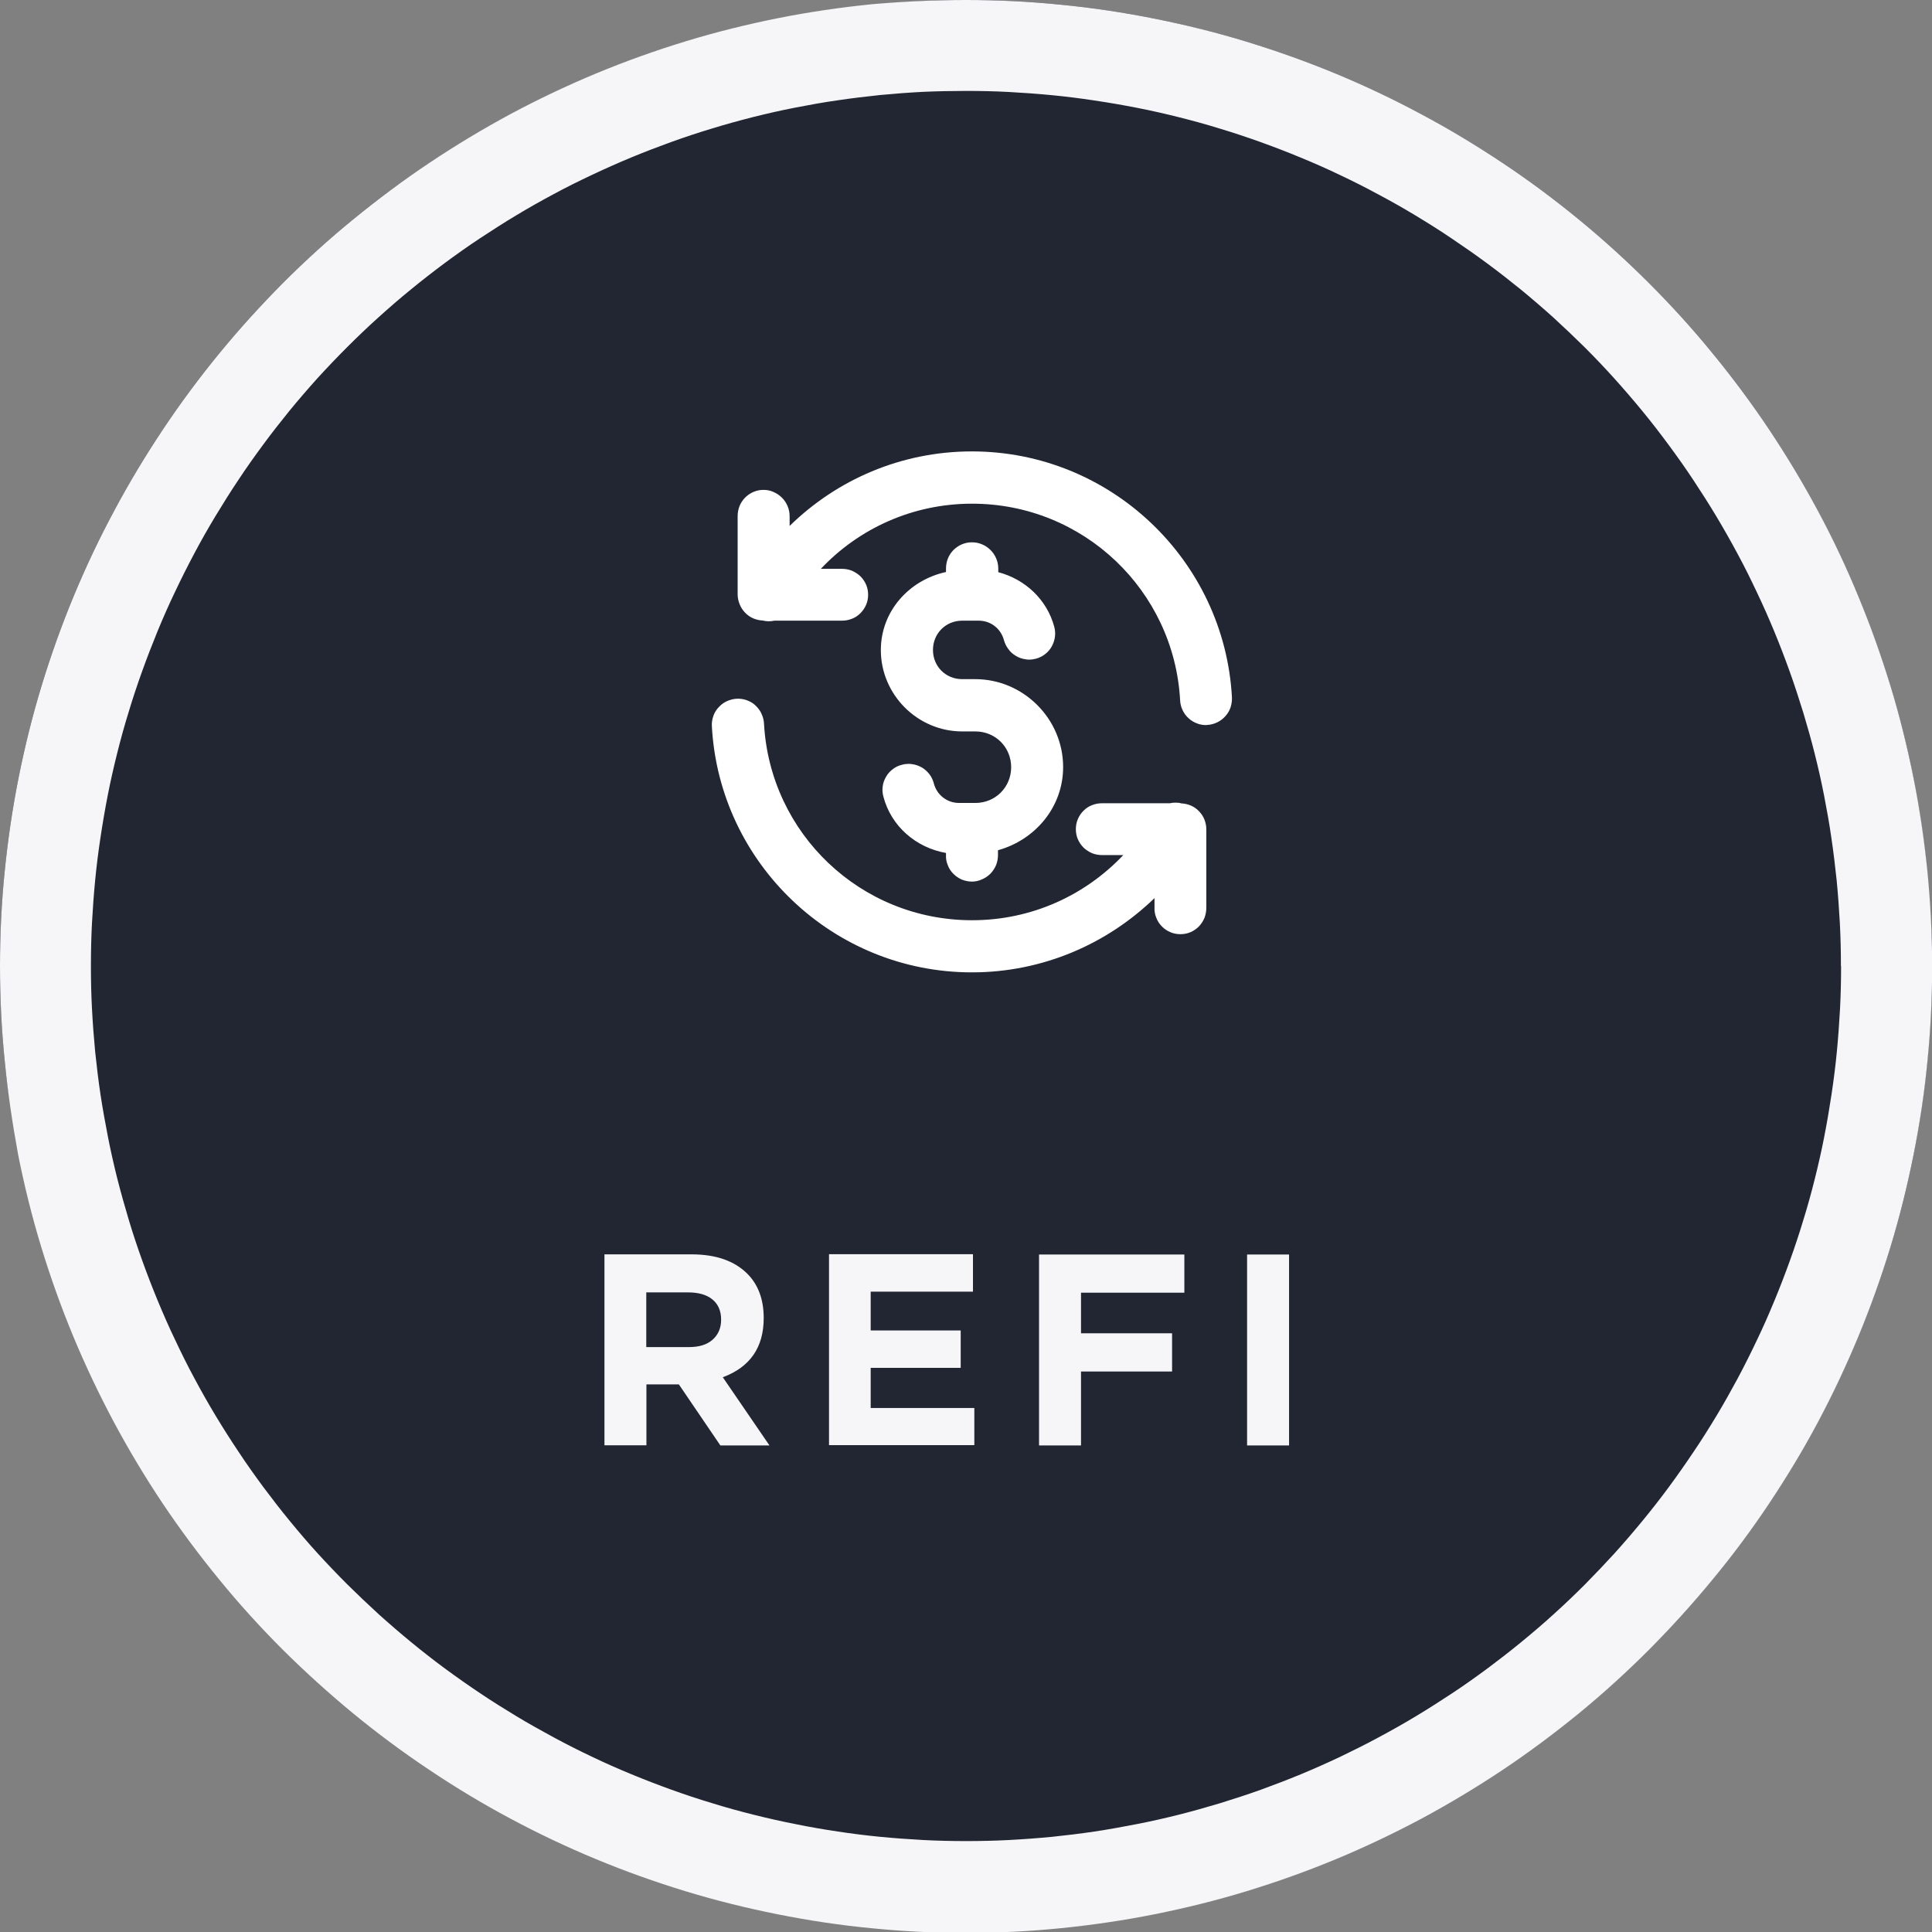
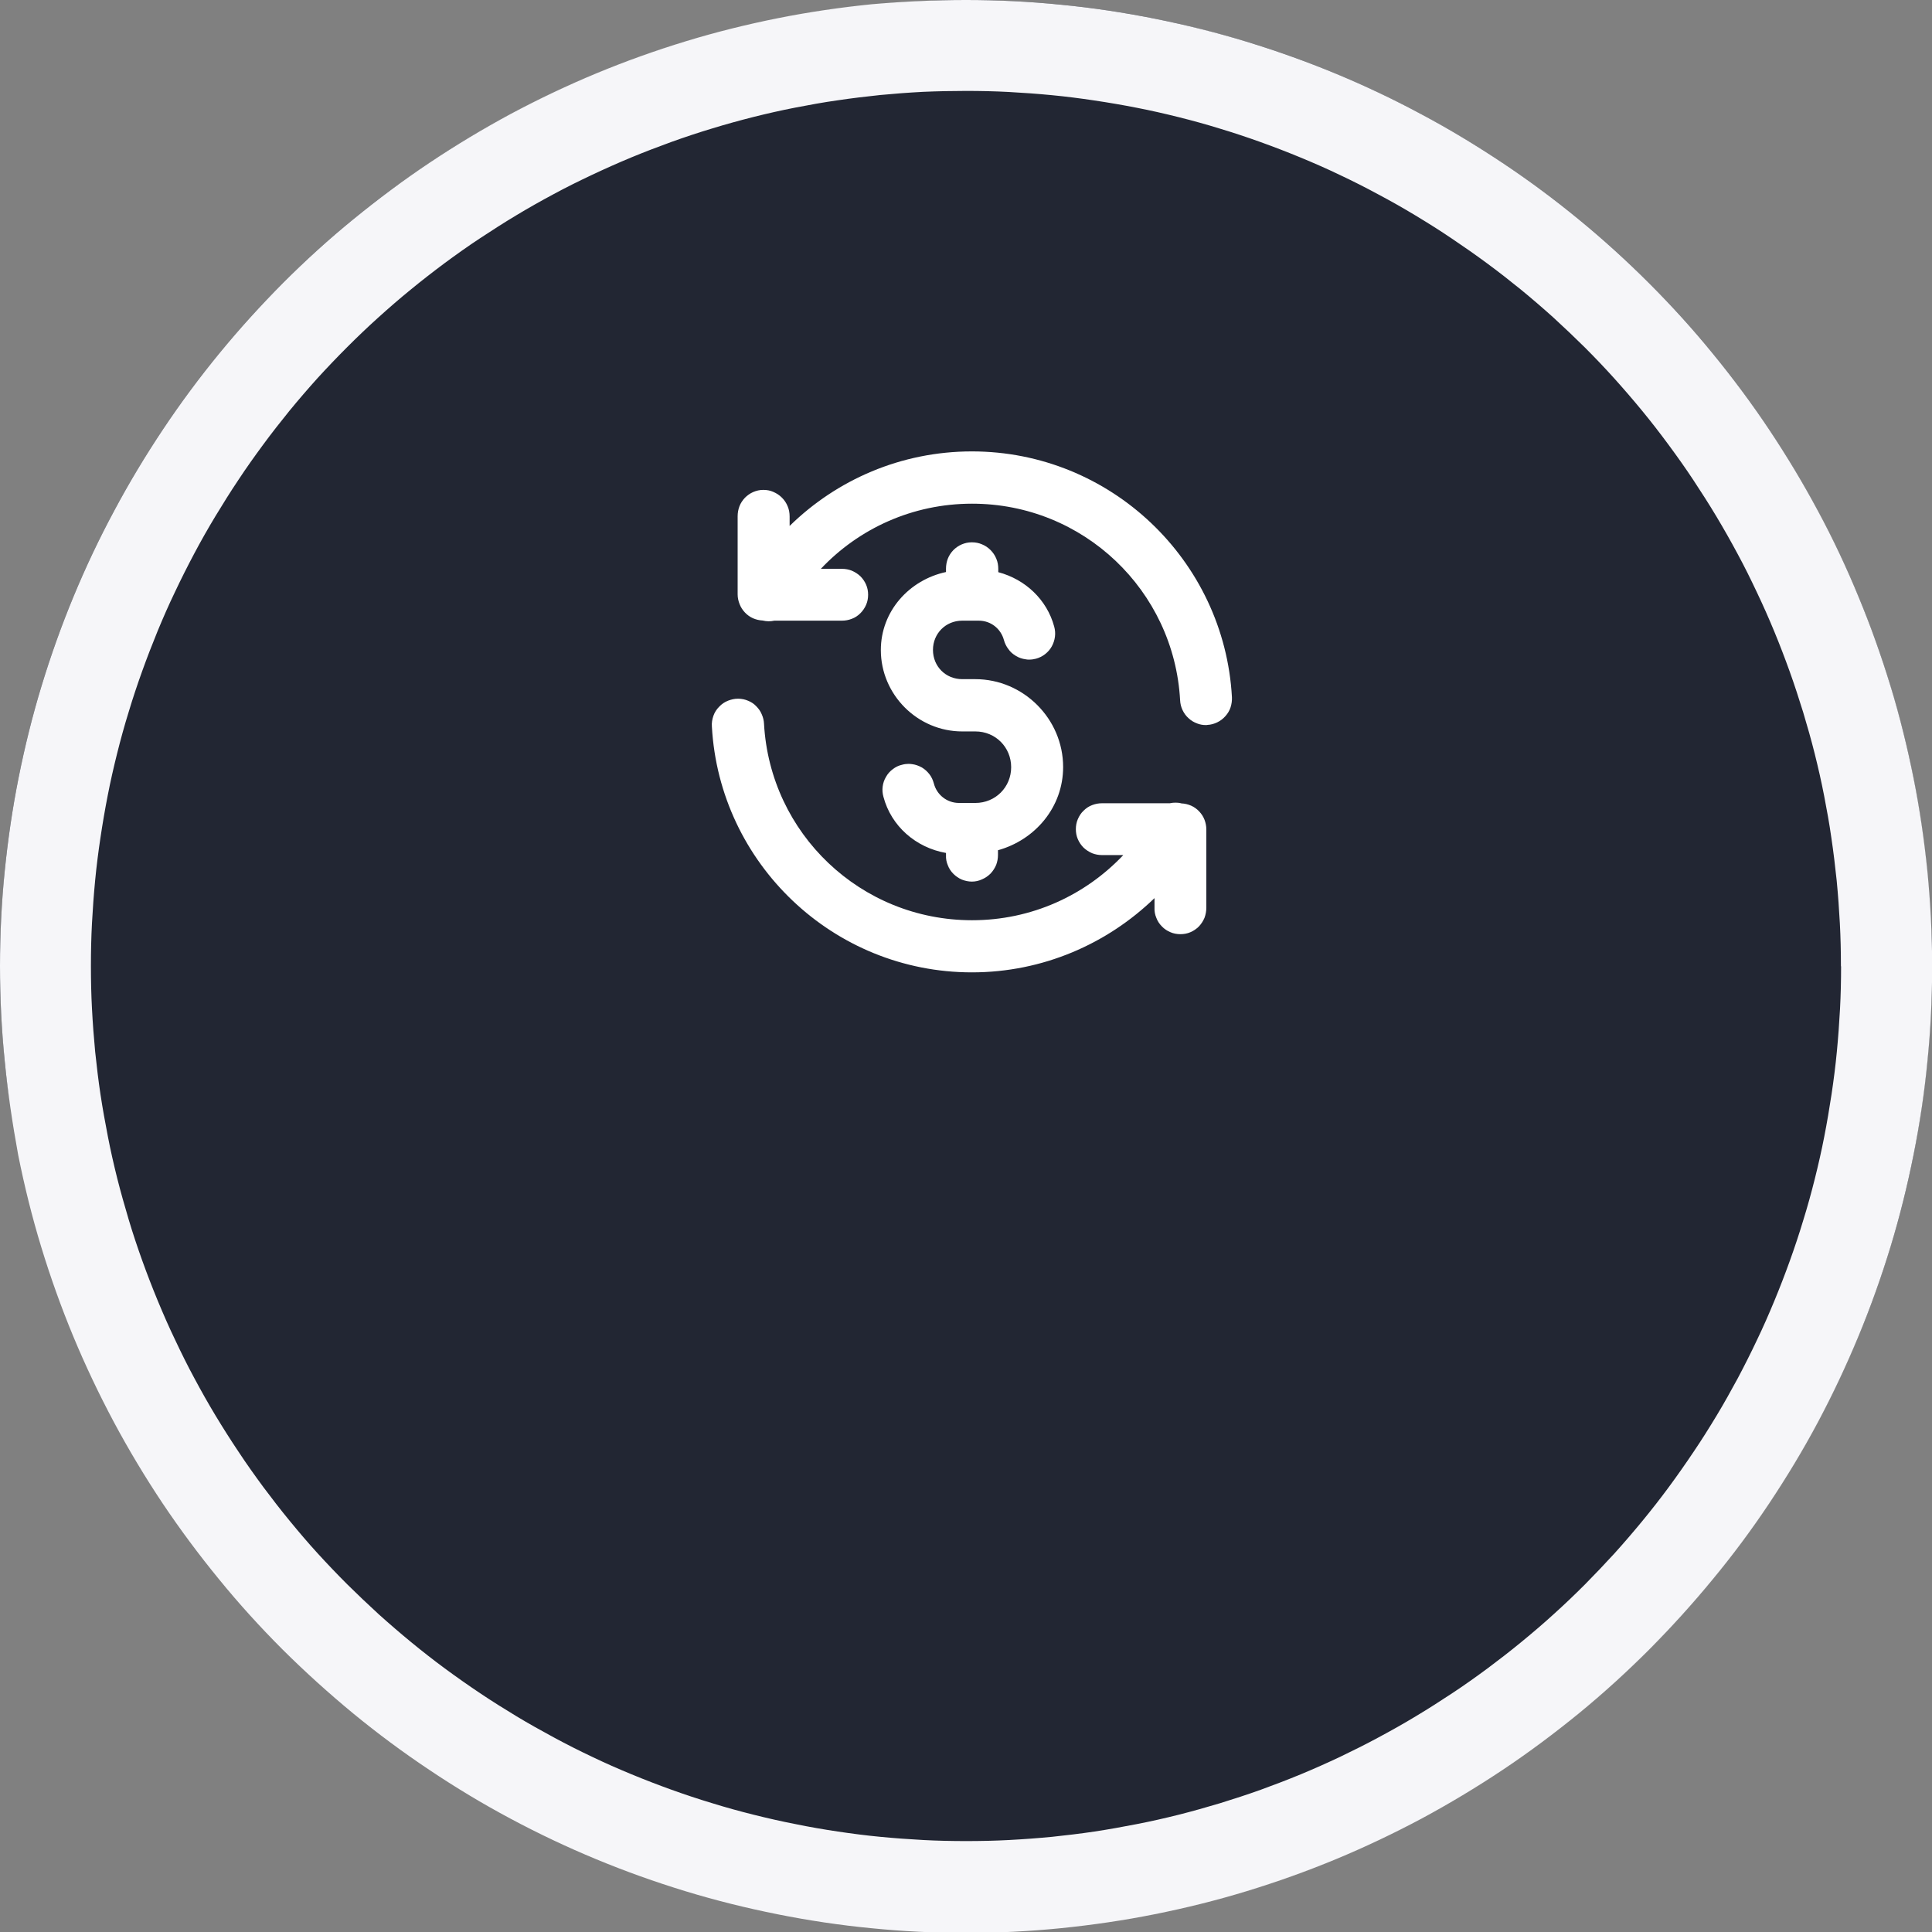
<svg xmlns="http://www.w3.org/2000/svg" xmlns:xlink="http://www.w3.org/1999/xlink" version="1.1" id="Layer_1" x="0px" y="0px" viewBox="0 0 127.5 127.5" style="enable-background:new 0 0 127.5 127.5;" xml:space="preserve">
  <rect x="0" y="0" width="127.5" height="127.5" fill="#808080" stroke="none" />
  <style type="text/css">
	.st0{clip-path:url(#SVGID_00000129904948320162244930000003631421227854007190_);fill:#222633;}
	.st1{clip-path:url(#SVGID_00000129904948320162244930000003631421227854007190_);fill:#F6F6F9;}
	.st2{fill:#222633;}
	.st3{fill:#FFFFFF;}
	.st4{fill:#F6F6F9;}
</style>
  <g>
    <defs>
      <path id="SVGID_1_" d="M0,63.75c0-2.09,0.1-4.17,0.31-6.25c0.21-2.08,0.51-4.14,0.92-6.19c0.41-2.05,0.91-4.07,1.52-6.07    c0.61-2,1.31-3.96,2.11-5.89c0.8-1.93,1.69-3.81,2.68-5.65c0.98-1.84,2.06-3.63,3.22-5.37c1.16-1.74,2.4-3.41,3.73-5.03    c1.32-1.61,2.73-3.16,4.2-4.64c1.48-1.48,3.02-2.88,4.64-4.2c1.62-1.32,3.29-2.57,5.03-3.73c1.74-1.16,3.52-2.23,5.36-3.22    c1.84-0.98,3.73-1.88,5.66-2.68c1.93-0.8,3.89-1.5,5.89-2.11c2-0.61,4.02-1.11,6.07-1.52c2.05-0.41,4.11-0.71,6.19-0.92    C59.58,0.1,61.66,0,63.75,0c2.09,0,4.17,0.1,6.25,0.31c2.08,0.2,4.14,0.51,6.19,0.92c2.05,0.41,4.07,0.91,6.07,1.52    c2,0.61,3.96,1.31,5.89,2.11c1.93,0.8,3.81,1.69,5.65,2.68c1.84,0.98,3.63,2.06,5.37,3.22c1.74,1.16,3.41,2.4,5.03,3.73    c1.61,1.32,3.16,2.73,4.63,4.2c1.48,1.48,2.88,3.02,4.2,4.64c1.32,1.61,2.57,3.29,3.73,5.03c1.16,1.74,2.23,3.52,3.22,5.37    c0.99,1.84,1.88,3.73,2.67,5.65c0.8,1.93,1.5,3.89,2.11,5.89c0.61,2,1.11,4.02,1.52,6.07c0.41,2.05,0.71,4.11,0.92,6.19    c0.2,2.08,0.31,4.16,0.31,6.25c0,2.09-0.1,4.17-0.31,6.25c-0.2,2.08-0.51,4.14-0.92,6.19c-0.41,2.05-0.91,4.07-1.52,6.07    c-0.61,2-1.31,3.96-2.11,5.89c-0.8,1.93-1.69,3.82-2.67,5.66c-0.98,1.84-2.06,3.63-3.22,5.37c-1.16,1.74-2.4,3.41-3.73,5.02    c-1.32,1.61-2.73,3.16-4.2,4.64c-1.48,1.48-3.02,2.88-4.63,4.2c-1.62,1.32-3.29,2.57-5.03,3.73c-1.74,1.16-3.52,2.23-5.36,3.22    c-1.84,0.98-3.73,1.88-5.66,2.68c-1.93,0.8-3.89,1.5-5.89,2.11c-2,0.61-4.02,1.11-6.07,1.52c-2.05,0.41-4.11,0.71-6.19,0.92    c-2.08,0.21-4.16,0.31-6.25,0.31c-2.09,0-4.17-0.1-6.25-0.31c-2.08-0.2-4.14-0.51-6.19-0.92c-2.05-0.41-4.07-0.91-6.07-1.52    c-2-0.61-3.96-1.31-5.89-2.11c-1.93-0.8-3.81-1.69-5.66-2.68c-1.84-0.98-3.63-2.06-5.36-3.22c-1.74-1.16-3.41-2.4-5.03-3.73    c-1.61-1.33-3.16-2.73-4.64-4.2c-1.48-1.48-2.88-3.02-4.2-4.64c-1.32-1.61-2.57-3.29-3.73-5.02c-1.16-1.74-2.23-3.52-3.22-5.37    c-0.98-1.84-1.88-3.73-2.68-5.66c-0.8-1.93-1.5-3.89-2.11-5.89c-0.61-2-1.11-4.02-1.52-6.07C0.82,74.14,0.51,72.08,0.31,70    C0.1,67.92,0,65.84,0,63.75" />
    </defs>
    <clipPath id="SVGID_00000034795621067112998140000014616511643967638954_">
      <use xlink:href="#SVGID_1_" style="overflow:visible;" />
    </clipPath>
    <path style="clip-path:url(#SVGID_00000034795621067112998140000014616511643967638954_);fill:#222633;" d="M127.5,63.75   c0,1.04-0.02,2.09-0.08,3.13c-0.05,1.04-0.13,2.08-0.23,3.12c-0.1,1.04-0.23,2.07-0.38,3.11c-0.15,1.03-0.33,2.06-0.53,3.08   c-0.2,1.02-0.43,2.04-0.68,3.05c-0.25,1.01-0.53,2.02-0.84,3.02c-0.3,1-0.63,1.99-0.98,2.97c-0.35,0.98-0.73,1.96-1.13,2.92   c-0.4,0.96-0.82,1.92-1.27,2.86c-0.45,0.94-0.91,1.88-1.41,2.8c-0.49,0.92-1.01,1.83-1.54,2.72c-0.54,0.9-1.09,1.78-1.67,2.64   c-0.58,0.87-1.18,1.72-1.8,2.56c-0.62,0.84-1.26,1.66-1.92,2.47c-0.66,0.81-1.34,1.6-2.04,2.37c-0.7,0.77-1.42,1.53-2.16,2.27   c-0.74,0.74-1.49,1.46-2.27,2.16c-0.77,0.7-1.56,1.38-2.37,2.04c-0.81,0.66-1.63,1.3-2.47,1.92c-0.84,0.62-1.69,1.22-2.56,1.8   c-0.87,0.58-1.75,1.14-2.64,1.68c-0.9,0.54-1.8,1.05-2.72,1.54c-0.92,0.49-1.85,0.96-2.79,1.41c-0.94,0.45-1.9,0.87-2.86,1.27   c-0.96,0.4-1.94,0.77-2.92,1.13c-0.98,0.35-1.97,0.68-2.97,0.98c-1,0.3-2,0.58-3.02,0.83c-1.01,0.25-2.03,0.48-3.05,0.69   c-1.02,0.2-2.05,0.38-3.08,0.53c-1.03,0.15-2.07,0.28-3.1,0.38c-1.04,0.1-2.08,0.18-3.12,0.23c-1.04,0.05-2.09,0.08-3.13,0.08   c-1.04,0-2.09-0.02-3.13-0.08c-1.04-0.05-2.08-0.13-3.12-0.23c-1.04-0.1-2.07-0.23-3.1-0.38c-1.03-0.15-2.06-0.33-3.08-0.53   c-1.02-0.2-2.04-0.43-3.05-0.69c-1.01-0.25-2.02-0.53-3.01-0.83c-1-0.3-1.99-0.63-2.97-0.98c-0.98-0.35-1.96-0.73-2.92-1.13   c-0.96-0.4-1.92-0.82-2.86-1.27c-0.94-0.45-1.87-0.92-2.8-1.41c-0.92-0.49-1.83-1.01-2.72-1.54c-0.89-0.54-1.78-1.09-2.64-1.68   c-0.87-0.58-1.72-1.18-2.56-1.8c-0.84-0.62-1.66-1.26-2.47-1.92c-0.81-0.66-1.6-1.34-2.37-2.04c-0.77-0.7-1.53-1.42-2.27-2.16   c-0.74-0.74-1.46-1.49-2.16-2.27c-0.7-0.77-1.38-1.56-2.04-2.37c-0.66-0.81-1.3-1.63-1.92-2.47c-0.62-0.84-1.22-1.69-1.8-2.56   c-0.58-0.87-1.14-1.75-1.67-2.64c-0.54-0.89-1.05-1.8-1.54-2.72c-0.49-0.92-0.96-1.85-1.41-2.8c-0.45-0.94-0.87-1.9-1.27-2.86   c-0.4-0.96-0.78-1.94-1.13-2.92c-0.35-0.98-0.68-1.97-0.98-2.97c-0.3-1-0.58-2-0.83-3.02c-0.25-1.01-0.48-2.03-0.68-3.05   c-0.2-1.02-0.38-2.05-0.54-3.08C0.54,72.07,0.41,71.04,0.31,70c-0.1-1.04-0.18-2.08-0.23-3.12C0.03,65.84,0,64.79,0,63.75   c0-1.04,0.03-2.09,0.08-3.13c0.05-1.04,0.13-2.08,0.23-3.12c0.1-1.04,0.23-2.07,0.38-3.11c0.15-1.03,0.33-2.06,0.54-3.08   c0.2-1.02,0.43-2.04,0.68-3.05c0.25-1.01,0.53-2.02,0.83-3.01c0.3-1,0.63-1.99,0.98-2.97c0.35-0.98,0.73-1.96,1.13-2.92   c0.4-0.96,0.82-1.92,1.27-2.86c0.45-0.94,0.91-1.88,1.41-2.79c0.49-0.92,1.01-1.83,1.54-2.72c0.54-0.89,1.09-1.78,1.67-2.64   c0.58-0.87,1.18-1.72,1.8-2.56c0.62-0.84,1.26-1.66,1.92-2.47c0.66-0.81,1.34-1.6,2.04-2.37c0.7-0.77,1.42-1.53,2.16-2.27   c0.74-0.74,1.49-1.46,2.27-2.16c0.77-0.7,1.56-1.38,2.37-2.04c0.81-0.66,1.63-1.3,2.47-1.92c0.84-0.62,1.69-1.22,2.56-1.8   c0.87-0.58,1.75-1.14,2.64-1.67c0.9-0.54,1.8-1.05,2.72-1.54c0.92-0.49,1.85-0.96,2.8-1.41c0.94-0.45,1.9-0.87,2.86-1.27   c0.96-0.4,1.94-0.77,2.92-1.13c0.98-0.35,1.97-0.68,2.97-0.98c1-0.3,2-0.58,3.01-0.83c1.01-0.25,2.03-0.48,3.05-0.69   c1.02-0.2,2.05-0.38,3.08-0.54c1.03-0.15,2.07-0.28,3.1-0.38c1.04-0.1,2.08-0.18,3.12-0.23C61.66,0.03,62.71,0,63.75,0   c1.04,0,2.09,0.03,3.13,0.08C67.92,0.13,68.96,0.2,70,0.31c1.04,0.1,2.07,0.23,3.1,0.38c1.03,0.15,2.06,0.33,3.08,0.54   c1.02,0.2,2.04,0.43,3.05,0.69c1.01,0.25,2.02,0.53,3.02,0.83c1,0.3,1.99,0.63,2.97,0.98c0.98,0.35,1.96,0.73,2.92,1.13   c0.96,0.4,1.92,0.82,2.86,1.27c0.94,0.45,1.87,0.91,2.79,1.41c0.92,0.49,1.83,1.01,2.72,1.54c0.9,0.54,1.78,1.09,2.64,1.67   c0.87,0.58,1.72,1.18,2.56,1.8c0.84,0.62,1.66,1.26,2.47,1.92c0.81,0.66,1.6,1.34,2.37,2.04c0.77,0.7,1.53,1.42,2.27,2.16   c0.74,0.74,1.46,1.49,2.16,2.27c0.7,0.77,1.38,1.56,2.04,2.37c0.66,0.81,1.3,1.63,1.92,2.47c0.62,0.84,1.22,1.69,1.8,2.56   c0.58,0.87,1.14,1.75,1.67,2.64c0.54,0.9,1.05,1.8,1.54,2.72c0.49,0.92,0.96,1.85,1.41,2.79c0.45,0.94,0.87,1.9,1.27,2.86   c0.4,0.96,0.77,1.94,1.13,2.92c0.35,0.98,0.68,1.97,0.98,2.97c0.3,1,0.58,2,0.84,3.01c0.25,1.01,0.48,2.03,0.68,3.05   c0.2,1.02,0.38,2.05,0.53,3.08c0.15,1.03,0.28,2.07,0.38,3.11c0.1,1.04,0.18,2.08,0.23,3.12C127.48,61.66,127.5,62.71,127.5,63.75" />
    <path style="clip-path:url(#SVGID_00000034795621067112998140000014616511643967638954_);fill:#F6F6F9;" d="M127.5,63.75h-6   c0,0.95-0.02,1.89-0.07,2.83c-0.05,0.94-0.12,1.89-0.21,2.83c-0.09,0.94-0.21,1.88-0.35,2.81c-0.14,0.93-0.3,1.87-0.48,2.79   c-0.18,0.93-0.39,1.85-0.62,2.77c-0.23,0.92-0.48,1.83-0.76,2.73c-0.27,0.9-0.57,1.8-0.89,2.69c-0.32,0.89-0.66,1.77-1.02,2.64   c-0.36,0.87-0.74,1.74-1.15,2.59c-0.4,0.85-0.83,1.7-1.27,2.53c-0.45,0.83-0.91,1.66-1.4,2.47c-0.49,0.81-0.99,1.61-1.52,2.39   c-0.53,0.79-1.07,1.56-1.63,2.32c-0.56,0.76-1.14,1.5-1.74,2.23c-0.6,0.73-1.22,1.45-1.85,2.15c-0.64,0.7-1.29,1.38-1.95,2.05   c-0.67,0.67-1.35,1.32-2.05,1.95c-0.7,0.64-1.42,1.25-2.15,1.85c-0.73,0.6-1.48,1.18-2.23,1.74c-0.76,0.56-1.53,1.11-2.32,1.63   c-0.79,0.52-1.58,1.03-2.4,1.52c-0.81,0.49-1.63,0.95-2.47,1.4c-0.83,0.45-1.68,0.87-2.53,1.28c-0.85,0.4-1.72,0.79-2.59,1.15   c-0.87,0.36-1.76,0.7-2.64,1.02c-0.89,0.32-1.79,0.61-2.69,0.89c-0.9,0.27-1.82,0.53-2.73,0.76c-0.92,0.23-1.84,0.44-2.77,0.62   c-0.93,0.18-1.86,0.35-2.79,0.49c-0.93,0.14-1.87,0.25-2.81,0.35c-0.94,0.09-1.88,0.16-2.83,0.21c-0.94,0.05-1.89,0.07-2.83,0.07   c-0.94,0-1.89-0.02-2.83-0.07c-0.94-0.05-1.89-0.12-2.83-0.21c-0.94-0.09-1.88-0.21-2.81-0.35c-0.94-0.14-1.87-0.3-2.79-0.49   c-0.93-0.18-1.85-0.39-2.77-0.62c-0.92-0.23-1.83-0.48-2.73-0.76c-0.9-0.27-1.8-0.57-2.69-0.89c-0.89-0.32-1.77-0.66-2.64-1.02   c-0.87-0.36-1.74-0.74-2.59-1.15c-0.85-0.4-1.7-0.83-2.53-1.28c-0.83-0.45-1.66-0.91-2.47-1.4c-0.81-0.49-1.61-0.99-2.4-1.52   c-0.79-0.53-1.56-1.07-2.32-1.63c-0.76-0.56-1.5-1.14-2.23-1.74c-0.73-0.6-1.45-1.22-2.15-1.85c-0.7-0.64-1.38-1.29-2.05-1.95   c-0.67-0.67-1.32-1.35-1.96-2.05s-1.25-1.42-1.85-2.15c-0.6-0.73-1.18-1.48-1.74-2.23c-0.56-0.76-1.11-1.53-1.63-2.32   c-0.53-0.79-1.03-1.58-1.52-2.39c-0.49-0.81-0.95-1.63-1.4-2.47c-0.45-0.83-0.87-1.68-1.27-2.53c-0.41-0.85-0.79-1.72-1.15-2.59   c-0.36-0.87-0.7-1.75-1.02-2.64c-0.32-0.89-0.62-1.79-0.89-2.69c-0.27-0.91-0.53-1.82-0.76-2.73c-0.23-0.92-0.44-1.84-0.62-2.77   c-0.18-0.93-0.35-1.86-0.49-2.79c-0.14-0.93-0.25-1.87-0.35-2.81c-0.09-0.94-0.16-1.88-0.21-2.83C6.02,65.64,6,64.7,6,63.75   c0-0.95,0.02-1.89,0.07-2.83c0.05-0.94,0.12-1.89,0.21-2.83c0.09-0.94,0.21-1.88,0.35-2.81c0.14-0.94,0.3-1.87,0.48-2.79   c0.18-0.93,0.39-1.85,0.62-2.77c0.23-0.92,0.48-1.83,0.76-2.73c0.27-0.9,0.57-1.8,0.89-2.69c0.32-0.89,0.66-1.77,1.02-2.65   c0.36-0.87,0.74-1.74,1.15-2.59c0.4-0.85,0.83-1.7,1.27-2.53c0.44-0.83,0.91-1.66,1.4-2.47c0.49-0.81,0.99-1.61,1.52-2.4   c0.52-0.79,1.07-1.56,1.63-2.32c0.56-0.76,1.14-1.5,1.74-2.24c0.6-0.73,1.22-1.45,1.85-2.15c0.64-0.7,1.29-1.38,1.96-2.05   c0.67-0.67,1.35-1.32,2.05-1.95c0.7-0.63,1.41-1.25,2.15-1.85c0.73-0.6,1.48-1.18,2.23-1.74c0.76-0.56,1.53-1.11,2.32-1.63   c0.79-0.52,1.58-1.03,2.4-1.52c0.81-0.49,1.63-0.95,2.47-1.4c0.83-0.45,1.68-0.87,2.53-1.27c0.85-0.4,1.72-0.79,2.59-1.15   c0.87-0.36,1.76-0.7,2.64-1.02c0.89-0.32,1.79-0.62,2.69-0.89c0.91-0.28,1.82-0.53,2.73-0.76c0.92-0.23,1.84-0.44,2.77-0.62   c0.93-0.18,1.86-0.35,2.79-0.48c0.93-0.14,1.87-0.25,2.81-0.35c0.94-0.09,1.88-0.16,2.83-0.21C61.86,6.02,62.81,6,63.75,6   c0.95,0,1.89,0.02,2.83,0.07c0.94,0.05,1.89,0.12,2.83,0.21c0.94,0.09,1.88,0.21,2.81,0.35c0.94,0.14,1.87,0.3,2.79,0.48   c0.93,0.18,1.85,0.39,2.77,0.62c0.92,0.23,1.83,0.48,2.73,0.76c0.9,0.27,1.8,0.57,2.69,0.89c0.89,0.32,1.77,0.66,2.64,1.02   c0.87,0.36,1.74,0.74,2.59,1.15c0.85,0.4,1.7,0.83,2.53,1.28c0.83,0.44,1.66,0.91,2.47,1.4c0.81,0.49,1.61,0.99,2.39,1.52   c0.79,0.53,1.56,1.07,2.32,1.63c0.76,0.56,1.5,1.14,2.24,1.74c0.73,0.6,1.45,1.22,2.15,1.85c0.7,0.64,1.38,1.29,2.05,1.95   c0.67,0.67,1.32,1.35,1.95,2.05c0.63,0.7,1.25,1.42,1.85,2.15c0.6,0.73,1.18,1.48,1.74,2.24c0.56,0.76,1.11,1.53,1.63,2.32   c0.52,0.79,1.03,1.58,1.52,2.4s0.95,1.63,1.4,2.47c0.45,0.83,0.87,1.68,1.27,2.53c0.41,0.86,0.79,1.72,1.15,2.59   c0.36,0.87,0.7,1.76,1.02,2.65c0.32,0.89,0.61,1.79,0.89,2.69c0.27,0.9,0.53,1.81,0.76,2.73c0.23,0.92,0.44,1.84,0.62,2.77   c0.18,0.93,0.35,1.86,0.48,2.79c0.14,0.93,0.25,1.87,0.35,2.81c0.09,0.94,0.16,1.88,0.21,2.83c0.05,0.94,0.07,1.89,0.07,2.83H127.5   h6c0-1.14-0.03-2.28-0.08-3.42c-0.06-1.14-0.14-2.28-0.25-3.42c-0.11-1.14-0.25-2.27-0.42-3.4v0c-0.17-1.13-0.36-2.25-0.58-3.37   c-0.22-1.12-0.47-2.23-0.75-3.34c-0.28-1.11-0.58-2.21-0.91-3.3c-0.33-1.09-0.69-2.18-1.07-3.25c-0.39-1.07-0.8-2.14-1.23-3.19   c-0.44-1.06-0.9-2.1-1.39-3.13c-0.49-1.03-1-2.05-1.54-3.06c-0.54-1.01-1.1-2-1.69-2.98c-0.59-0.98-1.2-1.94-1.83-2.89   c-0.63-0.95-1.29-1.88-1.97-2.8c-0.68-0.92-1.38-1.82-2.11-2.7c-0.72-0.88-1.47-1.75-2.24-2.59c-0.77-0.85-1.55-1.67-2.36-2.48   c-0.81-0.81-1.63-1.59-2.48-2.36c-0.85-0.77-1.71-1.51-2.59-2.24c-0.88-0.72-1.78-1.43-2.7-2.11c-0.92-0.68-1.85-1.34-2.8-1.97   c-0.95-0.63-1.91-1.24-2.89-1.83c-0.98-0.59-1.97-1.15-2.98-1.69C95.62,1.7,94.6,1.18,93.57,0.7c-1.03-0.49-2.08-0.95-3.13-1.39   c-1.05-0.44-2.12-0.85-3.19-1.23C86.17-2.31,85.09-2.67,84-3c-1.09-0.33-2.19-0.64-3.3-0.91c-1.11-0.28-2.22-0.53-3.34-0.75   c-1.12-0.22-2.24-0.42-3.37-0.58c-1.13-0.17-2.26-0.31-3.4-0.42c-1.14-0.11-2.27-0.2-3.41-0.25C66.03-5.97,64.89-6,63.75-6   c-1.14,0-2.28,0.03-3.42,0.08c-1.14,0.06-2.28,0.14-3.41,0.25s-2.27,0.25-3.4,0.42c-1.13,0.17-2.25,0.36-3.37,0.58   c-1.12,0.22-2.23,0.47-3.34,0.75C45.7-3.63,44.6-3.33,43.5-3c-1.09,0.33-2.18,0.69-3.25,1.07c-1.08,0.38-2.14,0.79-3.19,1.23   c-1.05,0.44-2.1,0.9-3.13,1.39c-1.03,0.49-2.05,1-3.06,1.54c-1.01,0.54-2,1.1-2.98,1.69c-0.98,0.59-1.94,1.2-2.89,1.83   c-0.95,0.63-1.88,1.29-2.8,1.97c-0.92,0.68-1.82,1.38-2.7,2.11c-0.88,0.72-1.75,1.47-2.59,2.24c-0.85,0.77-1.67,1.55-2.48,2.36   c-0.81,0.81-1.59,1.63-2.36,2.48c-0.77,0.85-1.51,1.71-2.24,2.59c-0.72,0.88-1.43,1.78-2.11,2.7c-0.68,0.92-1.34,1.85-1.97,2.8   c-0.63,0.95-1.24,1.91-1.83,2.89c-0.59,0.98-1.15,1.97-1.69,2.98C1.7,31.88,1.19,32.9,0.7,33.93C0.21,34.96-0.25,36-0.69,37.06   c-0.44,1.05-0.85,2.12-1.23,3.19C-2.31,41.33-2.66,42.41-3,43.5c-0.33,1.09-0.64,2.19-0.91,3.3c-0.28,1.11-0.53,2.22-0.75,3.34   c-0.22,1.12-0.42,2.24-0.58,3.37s-0.31,2.26-0.42,3.4c-0.11,1.13-0.2,2.27-0.25,3.41C-5.97,61.47-6,62.61-6,63.75   c0,1.14,0.03,2.28,0.08,3.42c0.06,1.14,0.14,2.28,0.25,3.41c0.11,1.14,0.25,2.27,0.42,3.4c0.17,1.13,0.36,2.25,0.58,3.37   c0.22,1.12,0.47,2.23,0.75,3.34C-3.63,81.81-3.33,82.9-3,84c0.33,1.09,0.69,2.18,1.07,3.25c0.39,1.07,0.8,2.14,1.23,3.19   c0.44,1.05,0.9,2.1,1.39,3.13c0.49,1.03,1,2.05,1.54,3.06c0.54,1.01,1.1,2,1.69,2.98c0.59,0.98,1.2,1.94,1.83,2.89   c0.63,0.95,1.29,1.88,1.97,2.8c0.68,0.92,1.38,1.82,2.11,2.7c0.72,0.88,1.47,1.75,2.24,2.59c0.77,0.85,1.55,1.67,2.36,2.48   s1.63,1.59,2.48,2.36c0.85,0.77,1.71,1.51,2.59,2.24c0.88,0.72,1.78,1.43,2.7,2.11c0.92,0.68,1.85,1.34,2.8,1.97   c0.95,0.63,1.91,1.24,2.89,1.83c0.98,0.59,1.97,1.15,2.98,1.69c1.01,0.54,2.03,1.05,3.06,1.54c1.03,0.49,2.08,0.95,3.13,1.39   c1.05,0.44,2.12,0.85,3.19,1.23c1.07,0.38,2.16,0.74,3.25,1.07c1.09,0.33,2.19,0.64,3.3,0.91c1.11,0.28,2.22,0.53,3.34,0.75   c1.12,0.22,2.24,0.42,3.37,0.58c1.13,0.17,2.26,0.31,3.4,0.42s2.28,0.2,3.41,0.25c1.14,0.06,2.28,0.08,3.42,0.08   c1.14,0,2.28-0.03,3.42-0.08c1.14-0.06,2.28-0.14,3.41-0.25c1.14-0.11,2.27-0.25,3.4-0.42c1.13-0.17,2.25-0.36,3.37-0.58   c1.12-0.22,2.23-0.47,3.34-0.75c1.11-0.28,2.21-0.58,3.3-0.91c1.09-0.33,2.18-0.69,3.25-1.07c1.07-0.39,2.14-0.8,3.19-1.23   c1.05-0.44,2.1-0.9,3.13-1.39c1.03-0.49,2.05-1,3.06-1.54c1.01-0.54,2-1.1,2.98-1.69c0.98-0.59,1.94-1.2,2.89-1.83   c0.95-0.63,1.88-1.29,2.8-1.97c0.92-0.68,1.82-1.38,2.7-2.11c0.88-0.72,1.75-1.47,2.59-2.24c0.85-0.77,1.67-1.55,2.48-2.36   s1.59-1.63,2.36-2.48c0.77-0.85,1.51-1.71,2.24-2.59c0.72-0.88,1.43-1.78,2.11-2.7c0.68-0.92,1.34-1.85,1.97-2.8   c0.63-0.95,1.25-1.91,1.83-2.89c0.59-0.98,1.15-1.97,1.69-2.98c0.54-1.01,1.05-2.03,1.54-3.06c0.49-1.03,0.95-2.08,1.39-3.13   c0.44-1.05,0.85-2.12,1.23-3.19c0.38-1.08,0.74-2.16,1.07-3.25c0.33-1.09,0.63-2.19,0.91-3.3c0.28-1.11,0.53-2.22,0.75-3.34   c0.22-1.12,0.42-2.24,0.58-3.37c0.17-1.13,0.31-2.26,0.42-3.4c0.11-1.13,0.2-2.27,0.25-3.41c0.06-1.14,0.08-2.28,0.08-3.42H127.5" />
  </g>
-   <path class="st2" d="M84.77,67.61H43.52V26.36h41.25V67.61 M48.7,46.11c-0.22,0-0.44,0.04-0.65,0.13c-0.22,0.09-0.42,0.23-0.59,0.4  c-0.17,0.17-0.29,0.38-0.38,0.6c-0.08,0.23-0.12,0.46-0.1,0.71c0.5,9.03,8.01,16.22,17.16,16.22c4.68,0,8.93-1.88,12.03-4.92v0.63  c0,0.23,0.04,0.45,0.12,0.67c0.09,0.21,0.21,0.4,0.37,0.57c0.16,0.16,0.35,0.29,0.56,0.38c0.21,0.09,0.43,0.13,0.66,0.13  s0.45-0.04,0.66-0.13c0.21-0.09,0.4-0.21,0.56-0.38c0.16-0.16,0.28-0.35,0.37-0.57c0.09-0.21,0.13-0.44,0.12-0.67v-5.16  c0-0.22-0.04-0.43-0.12-0.64c-0.08-0.21-0.2-0.39-0.35-0.55c-0.15-0.16-0.33-0.29-0.53-0.38c-0.2-0.09-0.41-0.14-0.64-0.15  c-0.13-0.03-0.26-0.05-0.39-0.05c-0.13,0-0.25,0.01-0.38,0.04h-4.45c-0.01,0-0.02,0-0.03,0c-0.22,0-0.43,0.04-0.64,0.12  c-0.21,0.09-0.4,0.21-0.57,0.37c-0.16,0.16-0.29,0.35-0.38,0.56c-0.09,0.21-0.13,0.43-0.13,0.66c0,0.23,0.04,0.45,0.13,0.66  c0.09,0.21,0.21,0.4,0.38,0.56c0.16,0.16,0.35,0.29,0.57,0.37c0.21,0.08,0.42,0.12,0.64,0.12c0.01,0,0.02,0,0.03,0h1.38  c-2.5,2.64-6.04,4.3-9.98,4.3c-7.35,0-13.33-5.73-13.73-12.97c-0.01-0.22-0.06-0.42-0.15-0.62c-0.09-0.2-0.21-0.37-0.36-0.53  c-0.15-0.15-0.33-0.27-0.53-0.36c-0.2-0.09-0.41-0.13-0.63-0.14C48.73,46.11,48.71,46.11,48.7,46.11 M59.95,50.41  c-0.15,0-0.29,0.02-0.43,0.06c-0.22,0.06-0.42,0.16-0.61,0.29c-0.18,0.14-0.33,0.31-0.45,0.51c-0.11,0.2-0.19,0.41-0.22,0.64  c-0.03,0.23-0.01,0.45,0.05,0.67c0.5,1.94,2.14,3.36,4.13,3.71v0.15c0,0.23,0.04,0.45,0.12,0.66c0.09,0.21,0.21,0.4,0.37,0.57  c0.16,0.16,0.35,0.29,0.56,0.38c0.21,0.09,0.43,0.13,0.66,0.13c0.23,0,0.45-0.05,0.66-0.13c0.21-0.09,0.4-0.22,0.56-0.38  c0.16-0.16,0.29-0.35,0.37-0.57c0.09-0.21,0.13-0.43,0.12-0.66v-0.31c2.45-0.68,4.3-2.84,4.3-5.49c0-3.18-2.62-5.8-5.8-5.8H63.5  c-1.09,0-1.93-0.85-1.93-1.93c0-1.09,0.84-1.93,1.93-1.93h1.08c0.81,0,1.46,0.54,1.66,1.27c0.06,0.22,0.16,0.42,0.3,0.61  c0.14,0.18,0.31,0.33,0.5,0.45c0.2,0.12,0.41,0.19,0.64,0.22c0.08,0.01,0.15,0.02,0.23,0.02c0.15,0,0.3-0.02,0.45-0.06  c0.22-0.06,0.42-0.16,0.6-0.3c0.18-0.14,0.33-0.31,0.44-0.51c0.11-0.2,0.18-0.41,0.21-0.64c0.03-0.23,0.01-0.45-0.05-0.67  c-0.48-1.78-1.91-3.12-3.69-3.59v-0.22c0-0.23-0.04-0.46-0.13-0.67c-0.09-0.21-0.21-0.4-0.38-0.57c-0.17-0.16-0.35-0.29-0.57-0.38  c-0.21-0.08-0.42-0.13-0.65-0.13c-0.01,0-0.02,0-0.03,0c-0.23,0-0.45,0.05-0.66,0.14c-0.21,0.09-0.39,0.22-0.55,0.38  c-0.16,0.16-0.28,0.35-0.36,0.56c-0.08,0.21-0.12,0.43-0.12,0.66v0.22c-2.42,0.52-4.3,2.59-4.3,5.15c0,2.94,2.42,5.37,5.37,5.37  h0.86c1.32,0,2.36,1.04,2.36,2.36c0,1.33-1.04,2.36-2.36,2.36h-1.08c-0.82,0-1.47-0.55-1.66-1.28c-0.05-0.22-0.15-0.43-0.29-0.61  c-0.14-0.18-0.3-0.33-0.5-0.45c-0.2-0.12-0.41-0.19-0.64-0.22C60.11,50.42,60.03,50.41,59.95,50.41 M64.14,33.23  c7.35,0,13.33,5.73,13.73,12.97c0.01,0.23,0.06,0.45,0.16,0.65c0.1,0.21,0.23,0.39,0.4,0.54c0.17,0.15,0.36,0.27,0.58,0.35  c0.19,0.07,0.38,0.1,0.57,0.1c0.03,0,0.06,0,0.1,0c0.23-0.01,0.45-0.07,0.65-0.17c0.21-0.1,0.39-0.24,0.54-0.41  c0.15-0.17,0.27-0.37,0.34-0.58c0.07-0.22,0.1-0.44,0.09-0.67c-0.5-9.03-8.01-16.22-17.16-16.22c-4.68,0-8.93,1.88-12.03,4.92v-0.63  c0-0.23-0.04-0.46-0.13-0.67c-0.09-0.21-0.21-0.4-0.38-0.57c-0.16-0.16-0.35-0.29-0.57-0.38c-0.21-0.08-0.42-0.13-0.64-0.13  c-0.01,0-0.02,0-0.03,0c-0.23,0-0.45,0.05-0.65,0.14c-0.21,0.09-0.39,0.22-0.55,0.38c-0.16,0.16-0.28,0.35-0.36,0.56  c-0.08,0.21-0.13,0.43-0.12,0.66v5.16c0,0.22,0.04,0.44,0.13,0.64c0.08,0.21,0.2,0.39,0.35,0.55c0.15,0.16,0.33,0.29,0.53,0.38  c0.2,0.09,0.42,0.14,0.64,0.15c0.13,0.03,0.26,0.05,0.39,0.05c0.13,0,0.25-0.01,0.38-0.04h4.45c0.01,0,0.02,0,0.02,0  c0.22,0,0.43-0.04,0.64-0.12c0.21-0.09,0.4-0.21,0.57-0.37c0.16-0.16,0.29-0.35,0.38-0.56c0.09-0.21,0.13-0.43,0.13-0.66  s-0.04-0.45-0.13-0.66c-0.09-0.21-0.22-0.4-0.38-0.56c-0.16-0.16-0.35-0.28-0.57-0.37c-0.21-0.08-0.42-0.12-0.64-0.12  c-0.01,0-0.01,0-0.02,0h-1.38C56.67,34.89,60.2,33.23,64.14,33.23" />
+   <path class="st2" d="M84.77,67.61H43.52V26.36h41.25V67.61 M48.7,46.11c-0.22,0-0.44,0.04-0.65,0.13c-0.22,0.09-0.42,0.23-0.59,0.4  c-0.17,0.17-0.29,0.38-0.38,0.6c-0.08,0.23-0.12,0.46-0.1,0.71c0.5,9.03,8.01,16.22,17.16,16.22c4.68,0,8.93-1.88,12.03-4.92v0.63  c0,0.23,0.04,0.45,0.12,0.67c0.09,0.21,0.21,0.4,0.37,0.57c0.16,0.16,0.35,0.29,0.56,0.38c0.21,0.09,0.43,0.13,0.66,0.13  s0.45-0.04,0.66-0.13c0.21-0.09,0.4-0.21,0.56-0.38c0.16-0.16,0.28-0.35,0.37-0.57c0.09-0.21,0.13-0.44,0.12-0.67v-5.16  c0-0.22-0.04-0.43-0.12-0.64c-0.08-0.21-0.2-0.39-0.35-0.55c-0.15-0.16-0.33-0.29-0.53-0.38c-0.2-0.09-0.41-0.14-0.64-0.15  c-0.13-0.03-0.26-0.05-0.39-0.05c-0.13,0-0.25,0.01-0.38,0.04h-4.45c-0.01,0-0.02,0-0.03,0c-0.22,0-0.43,0.04-0.64,0.12  c-0.21,0.09-0.4,0.21-0.57,0.37c-0.16,0.16-0.29,0.35-0.38,0.56c-0.09,0.21-0.13,0.43-0.13,0.66c0,0.23,0.04,0.45,0.13,0.66  c0.09,0.21,0.21,0.4,0.38,0.56c0.16,0.16,0.35,0.29,0.57,0.37c0.21,0.08,0.42,0.12,0.64,0.12c0.01,0,0.02,0,0.03,0h1.38  c-2.5,2.64-6.04,4.3-9.98,4.3c-7.35,0-13.33-5.73-13.73-12.97c-0.01-0.22-0.06-0.42-0.15-0.62c-0.09-0.2-0.21-0.37-0.36-0.53  c-0.15-0.15-0.33-0.27-0.53-0.36c-0.2-0.09-0.41-0.13-0.63-0.14C48.73,46.11,48.71,46.11,48.7,46.11 M59.95,50.41  c-0.22,0.06-0.42,0.16-0.61,0.29c-0.18,0.14-0.33,0.31-0.45,0.51c-0.11,0.2-0.19,0.41-0.22,0.64  c-0.03,0.23-0.01,0.45,0.05,0.67c0.5,1.94,2.14,3.36,4.13,3.71v0.15c0,0.23,0.04,0.45,0.12,0.66c0.09,0.21,0.21,0.4,0.37,0.57  c0.16,0.16,0.35,0.29,0.56,0.38c0.21,0.09,0.43,0.13,0.66,0.13c0.23,0,0.45-0.05,0.66-0.13c0.21-0.09,0.4-0.22,0.56-0.38  c0.16-0.16,0.29-0.35,0.37-0.57c0.09-0.21,0.13-0.43,0.12-0.66v-0.31c2.45-0.68,4.3-2.84,4.3-5.49c0-3.18-2.62-5.8-5.8-5.8H63.5  c-1.09,0-1.93-0.85-1.93-1.93c0-1.09,0.84-1.93,1.93-1.93h1.08c0.81,0,1.46,0.54,1.66,1.27c0.06,0.22,0.16,0.42,0.3,0.61  c0.14,0.18,0.31,0.33,0.5,0.45c0.2,0.12,0.41,0.19,0.64,0.22c0.08,0.01,0.15,0.02,0.23,0.02c0.15,0,0.3-0.02,0.45-0.06  c0.22-0.06,0.42-0.16,0.6-0.3c0.18-0.14,0.33-0.31,0.44-0.51c0.11-0.2,0.18-0.41,0.21-0.64c0.03-0.23,0.01-0.45-0.05-0.67  c-0.48-1.78-1.91-3.12-3.69-3.59v-0.22c0-0.23-0.04-0.46-0.13-0.67c-0.09-0.21-0.21-0.4-0.38-0.57c-0.17-0.16-0.35-0.29-0.57-0.38  c-0.21-0.08-0.42-0.13-0.65-0.13c-0.01,0-0.02,0-0.03,0c-0.23,0-0.45,0.05-0.66,0.14c-0.21,0.09-0.39,0.22-0.55,0.38  c-0.16,0.16-0.28,0.35-0.36,0.56c-0.08,0.21-0.12,0.43-0.12,0.66v0.22c-2.42,0.52-4.3,2.59-4.3,5.15c0,2.94,2.42,5.37,5.37,5.37  h0.86c1.32,0,2.36,1.04,2.36,2.36c0,1.33-1.04,2.36-2.36,2.36h-1.08c-0.82,0-1.47-0.55-1.66-1.28c-0.05-0.22-0.15-0.43-0.29-0.61  c-0.14-0.18-0.3-0.33-0.5-0.45c-0.2-0.12-0.41-0.19-0.64-0.22C60.11,50.42,60.03,50.41,59.95,50.41 M64.14,33.23  c7.35,0,13.33,5.73,13.73,12.97c0.01,0.23,0.06,0.45,0.16,0.65c0.1,0.21,0.23,0.39,0.4,0.54c0.17,0.15,0.36,0.27,0.58,0.35  c0.19,0.07,0.38,0.1,0.57,0.1c0.03,0,0.06,0,0.1,0c0.23-0.01,0.45-0.07,0.65-0.17c0.21-0.1,0.39-0.24,0.54-0.41  c0.15-0.17,0.27-0.37,0.34-0.58c0.07-0.22,0.1-0.44,0.09-0.67c-0.5-9.03-8.01-16.22-17.16-16.22c-4.68,0-8.93,1.88-12.03,4.92v-0.63  c0-0.23-0.04-0.46-0.13-0.67c-0.09-0.21-0.21-0.4-0.38-0.57c-0.16-0.16-0.35-0.29-0.57-0.38c-0.21-0.08-0.42-0.13-0.64-0.13  c-0.01,0-0.02,0-0.03,0c-0.23,0-0.45,0.05-0.65,0.14c-0.21,0.09-0.39,0.22-0.55,0.38c-0.16,0.16-0.28,0.35-0.36,0.56  c-0.08,0.21-0.13,0.43-0.12,0.66v5.16c0,0.22,0.04,0.44,0.13,0.64c0.08,0.21,0.2,0.39,0.35,0.55c0.15,0.16,0.33,0.29,0.53,0.38  c0.2,0.09,0.42,0.14,0.64,0.15c0.13,0.03,0.26,0.05,0.39,0.05c0.13,0,0.25-0.01,0.38-0.04h4.45c0.01,0,0.02,0,0.02,0  c0.22,0,0.43-0.04,0.64-0.12c0.21-0.09,0.4-0.21,0.57-0.37c0.16-0.16,0.29-0.35,0.38-0.56c0.09-0.21,0.13-0.43,0.13-0.66  s-0.04-0.45-0.13-0.66c-0.09-0.21-0.22-0.4-0.38-0.56c-0.16-0.16-0.35-0.28-0.57-0.37c-0.21-0.08-0.42-0.12-0.64-0.12  c-0.01,0-0.01,0-0.02,0h-1.38C56.67,34.89,60.2,33.23,64.14,33.23" />
  <path class="st3" d="M64.14,64.17c-9.15,0-16.66-7.19-17.16-16.22c-0.02-0.24,0.02-0.48,0.1-0.71c0.08-0.23,0.21-0.43,0.38-0.6  c0.17-0.18,0.36-0.31,0.59-0.4c0.21-0.08,0.42-0.13,0.65-0.13c0.02,0,0.03,0,0.05,0c0.22,0.01,0.43,0.05,0.63,0.14  c0.2,0.08,0.38,0.2,0.53,0.36c0.15,0.15,0.28,0.33,0.36,0.53c0.09,0.2,0.14,0.41,0.15,0.62c0.4,7.24,6.37,12.97,13.73,12.97  c3.94,0,7.47-1.65,9.98-4.3h-1.38c-0.01,0-0.02,0-0.03,0c-0.22,0-0.43-0.04-0.64-0.12c-0.21-0.09-0.4-0.21-0.57-0.37  c-0.16-0.16-0.29-0.35-0.38-0.56c-0.09-0.21-0.13-0.43-0.13-0.66c0-0.23,0.04-0.45,0.13-0.66c0.09-0.21,0.21-0.4,0.38-0.56  c0.16-0.16,0.35-0.29,0.57-0.37c0.21-0.08,0.42-0.12,0.64-0.12c0.01,0,0.02,0,0.03,0h4.45c0.13-0.03,0.25-0.04,0.38-0.04  c0.13,0,0.26,0.01,0.39,0.05c0.22,0.01,0.43,0.06,0.64,0.15c0.2,0.09,0.38,0.22,0.53,0.38c0.15,0.16,0.27,0.34,0.35,0.55  c0.08,0.21,0.12,0.42,0.12,0.64v5.16c0,0.23-0.04,0.45-0.12,0.67c-0.09,0.21-0.21,0.4-0.37,0.57c-0.16,0.16-0.35,0.29-0.56,0.38  c-0.21,0.09-0.43,0.13-0.66,0.13s-0.45-0.04-0.66-0.13c-0.21-0.09-0.4-0.21-0.56-0.38c-0.16-0.16-0.29-0.35-0.37-0.57  c-0.09-0.21-0.13-0.44-0.12-0.67v-0.63C73.07,62.29,68.82,64.17,64.14,64.17 M64.14,58.18c-0.23,0-0.45-0.05-0.66-0.13  c-0.21-0.09-0.4-0.22-0.56-0.38c-0.16-0.16-0.29-0.35-0.37-0.57c-0.09-0.21-0.13-0.43-0.12-0.66v-0.15  c-1.99-0.35-3.62-1.77-4.13-3.71c-0.06-0.22-0.08-0.45-0.05-0.67c0.03-0.23,0.1-0.44,0.22-0.64c0.11-0.2,0.26-0.37,0.45-0.51  c0.18-0.14,0.38-0.24,0.61-0.29c0.14-0.04,0.29-0.06,0.43-0.06c0.08,0,0.16,0.01,0.24,0.02c0.23,0.03,0.44,0.11,0.64,0.22  c0.2,0.12,0.36,0.27,0.5,0.45c0.14,0.18,0.23,0.39,0.29,0.61c0.19,0.73,0.85,1.28,1.66,1.28h1.08c1.32,0,2.36-1.04,2.36-2.36  c0-1.32-1.04-2.36-2.36-2.36H63.5c-2.95,0-5.37-2.43-5.37-5.37c0-2.57,1.88-4.63,4.3-5.15v-0.22c0-0.23,0.04-0.45,0.12-0.66  c0.08-0.21,0.21-0.4,0.36-0.56c0.16-0.16,0.34-0.29,0.55-0.38c0.21-0.09,0.43-0.14,0.66-0.14c0.01,0,0.02,0,0.03,0  c0.22,0,0.44,0.04,0.65,0.13c0.22,0.09,0.4,0.21,0.57,0.38c0.16,0.16,0.29,0.35,0.38,0.57c0.09,0.21,0.13,0.44,0.13,0.67v0.22  c1.78,0.47,3.21,1.81,3.69,3.59c0.06,0.22,0.08,0.44,0.05,0.67c-0.03,0.23-0.1,0.44-0.21,0.64c-0.11,0.2-0.26,0.37-0.44,0.51  c-0.18,0.14-0.38,0.24-0.6,0.3c-0.15,0.04-0.3,0.06-0.45,0.06c-0.08,0-0.15,0-0.23-0.02c-0.23-0.03-0.44-0.1-0.64-0.22  c-0.2-0.12-0.37-0.26-0.5-0.45c-0.14-0.18-0.24-0.39-0.3-0.61c-0.2-0.73-0.85-1.27-1.66-1.27H63.5c-1.09,0-1.93,0.85-1.93,1.93  c0,1.09,0.84,1.93,1.93,1.93h0.86c3.18,0,5.8,2.62,5.8,5.8c0,2.65-1.85,4.81-4.3,5.49v0.31c0,0.23-0.04,0.45-0.12,0.66  c-0.09,0.21-0.21,0.4-0.37,0.57c-0.16,0.16-0.35,0.29-0.56,0.38C64.6,58.13,64.37,58.18,64.14,58.18 M79.59,47.85  c-0.2,0-0.39-0.03-0.57-0.1c-0.22-0.08-0.41-0.19-0.58-0.35c-0.17-0.15-0.3-0.33-0.4-0.54c-0.1-0.21-0.15-0.43-0.16-0.65  c-0.4-7.24-6.38-12.97-13.73-12.97c-3.94,0-7.48,1.65-9.98,4.3h1.38c0.01,0,0.01,0,0.02,0c0.22,0,0.44,0.04,0.64,0.12  c0.21,0.09,0.4,0.21,0.57,0.37c0.16,0.16,0.29,0.35,0.38,0.56c0.09,0.21,0.13,0.43,0.13,0.66s-0.04,0.45-0.13,0.66  c-0.09,0.21-0.22,0.4-0.38,0.56c-0.16,0.16-0.35,0.29-0.57,0.37c-0.21,0.08-0.42,0.12-0.64,0.12c-0.01,0-0.02,0-0.02,0H51.1  c-0.13,0.03-0.25,0.04-0.38,0.04c-0.13,0-0.26-0.02-0.39-0.05c-0.22-0.01-0.43-0.06-0.64-0.15c-0.2-0.09-0.38-0.22-0.53-0.38  c-0.15-0.16-0.27-0.34-0.35-0.55c-0.08-0.2-0.13-0.42-0.13-0.64v-5.16c0-0.23,0.04-0.45,0.12-0.66c0.08-0.21,0.21-0.4,0.36-0.56  c0.16-0.16,0.34-0.29,0.55-0.38c0.21-0.09,0.43-0.14,0.65-0.14c0.01,0,0.02,0,0.03,0c0.22,0,0.44,0.04,0.64,0.13  c0.21,0.09,0.4,0.21,0.57,0.38c0.16,0.16,0.29,0.35,0.38,0.57c0.09,0.21,0.13,0.44,0.13,0.67v0.63c3.1-3.04,7.35-4.92,12.03-4.92  c9.15,0,16.66,7.19,17.16,16.22c0.01,0.23-0.02,0.45-0.09,0.67c-0.07,0.22-0.19,0.41-0.34,0.58c-0.15,0.17-0.33,0.31-0.54,0.41  c-0.21,0.1-0.42,0.16-0.65,0.17C79.65,47.85,79.62,47.85,79.59,47.85" />
-   <path class="st4" d="M42.66,95.39v-4.03h2.14l2.74,4.03h3.24l-3.08-4.5c1.8-0.67,2.7-1.97,2.7-3.91c0-1.22-0.36-2.2-1.08-2.92  c-0.85-0.85-2.08-1.28-3.67-1.28h-5.76v12.6H42.66L42.66,95.39z M42.66,85.29h2.75c0.68,0,1.22,0.15,1.6,0.46  c0.38,0.31,0.58,0.75,0.58,1.34c0,0.55-0.19,0.99-0.56,1.32c-0.37,0.33-0.89,0.49-1.57,0.49h-2.81V85.29L42.66,85.29z M64.3,95.39  v-2.47h-6.84v-2.65h5.94v-2.47h-5.94v-2.56h6.75v-2.47h-9.5v12.6H64.3L64.3,95.39z M71.34,95.39v-4.88h6.01v-2.52h-6.01v-2.68h6.82  v-2.52h-9.59v12.6H71.34L71.34,95.39z M85.07,95.39v-12.6H82.3v12.6H85.07L85.07,95.39z" />
</svg>